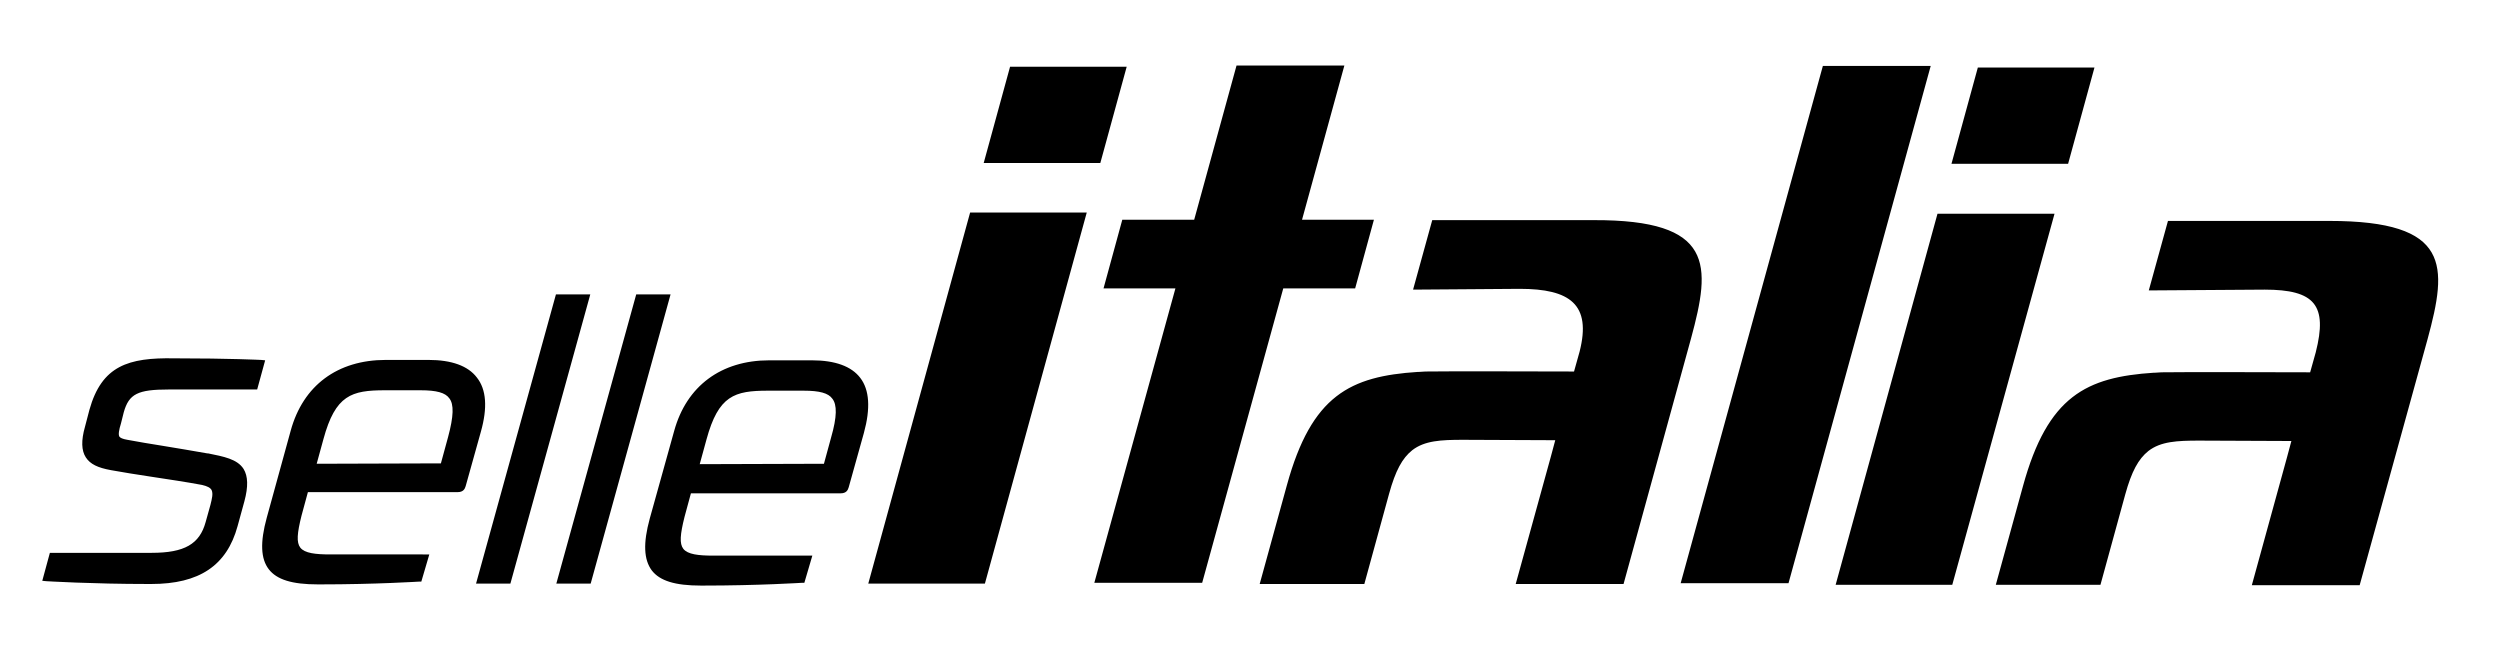
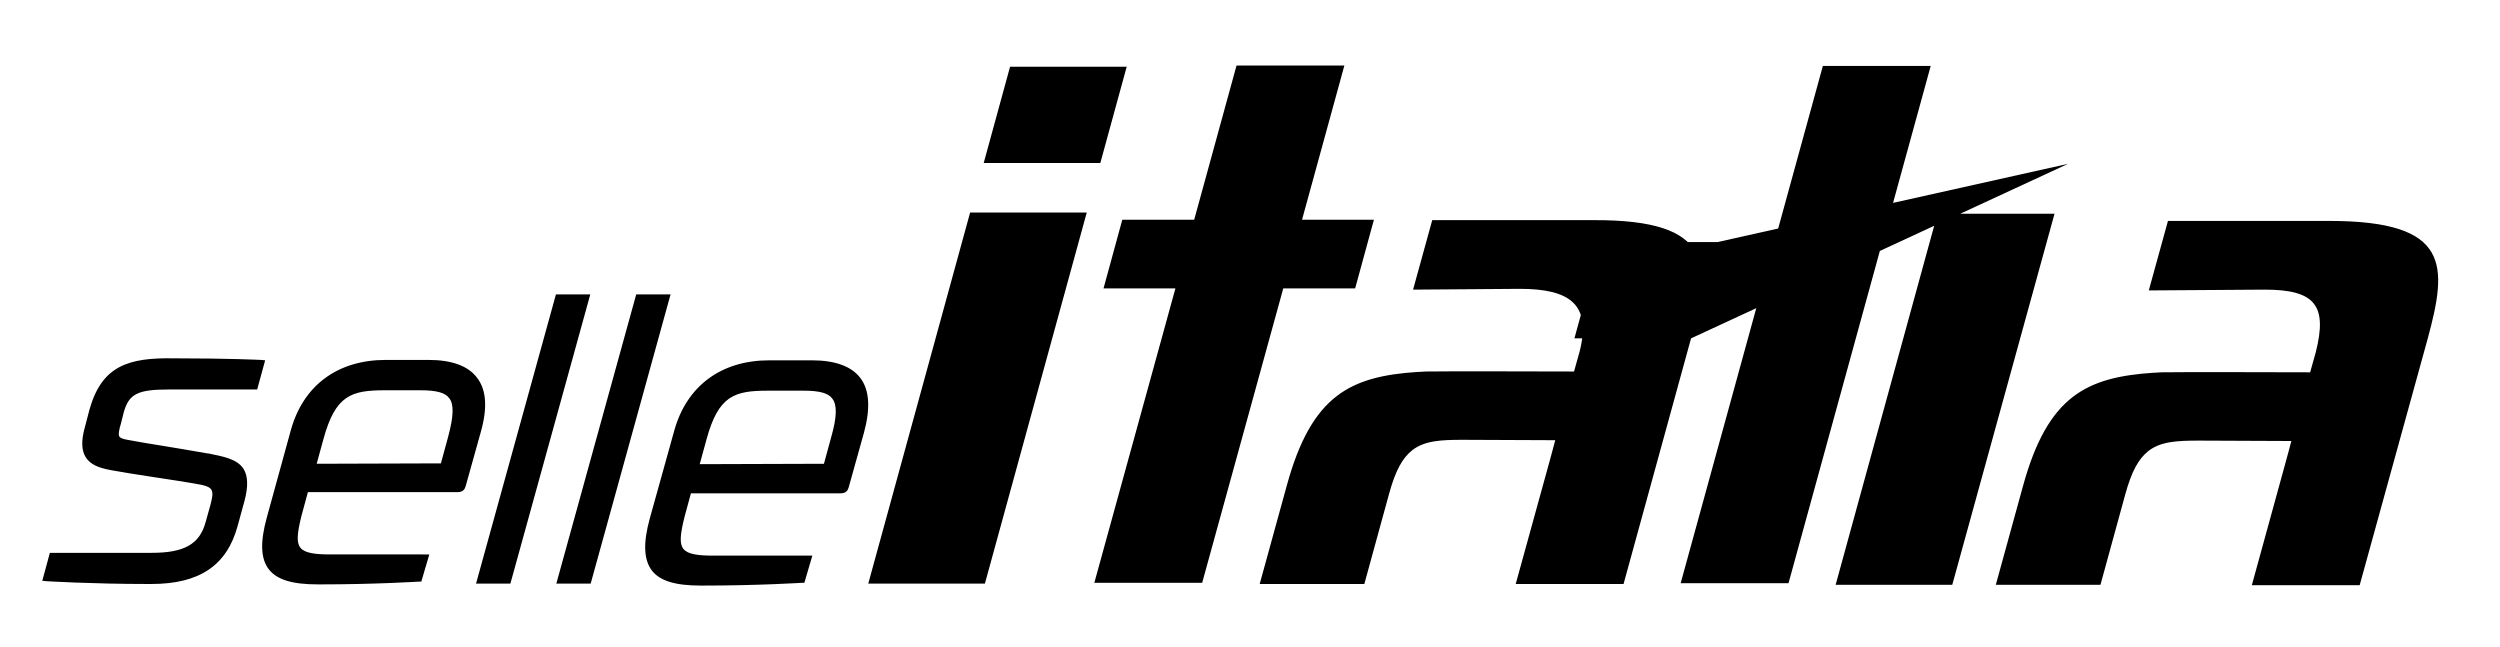
<svg xmlns="http://www.w3.org/2000/svg" version="1.1" x="0px" y="0px" width="576px" height="149px" viewBox="-9.742 -15.104 576 149" overflow="visible" enable-background="new -9.742 -15.104 576 149" xml:space="preserve">
  <defs>
</defs>
-   <path d="M181.749,85.675l-1.656,6.073l-28.62,0.092l1.564-5.705c2.761-10.123,6.441-11.227,14.172-11.227h8.19  c3.681,0,5.706,0.552,6.625,1.84C183.129,78.129,183.129,80.89,181.749,85.675 M188.466,71.963  c-2.024-2.669-5.797-4.049-11.135-4.049h-9.847c-11.043,0-19.049,5.89-21.902,16.288l-5.614,20.153  c-1.564,5.706-1.38,9.479,0.46,11.964c1.84,2.393,5.337,3.496,11.319,3.496c0.184,0,0.276,0,0.46,0  c12.884,0,22.822-0.644,22.915-0.644h0.46l1.84-6.258h-22.822c-3.405,0-5.89-0.276-6.902-1.564c-0.92-1.196-0.736-3.313,0.276-7.362  l1.473-5.43h34.509c1.289,0,1.657-0.735,1.841-1.38l3.497-12.516C190.859,78.957,190.583,74.724,188.466,71.963 M144.755,52.73  l-18.405,66.625h-7.914l18.405-66.625H144.755z M126.258,52.73l-18.405,66.625h-7.914l18.405-66.625H126.258z M93.497,85.583  l-1.656,6.073l-28.62,0.092l1.564-5.705c2.761-10.123,6.441-11.228,14.171-11.228h8.19c3.681,0,5.706,0.553,6.625,1.841  C94.877,78.036,94.786,80.797,93.497,85.583 M100.123,71.871c-2.025-2.669-5.798-4.049-11.135-4.049h-9.847  c-11.135,0-19.049,5.89-21.902,16.288l-5.521,20.062c-1.564,5.705-1.38,9.479,0.46,11.871c1.84,2.393,5.337,3.497,11.319,3.497  c0.184,0,0.276,0,0.46,0c12.884,0,22.822-0.645,22.914-0.645h0.46l1.84-6.258H66.35c-3.405,0-5.889-0.276-6.901-1.564  c-0.92-1.196-0.736-3.312,0.276-7.361l1.472-5.43h34.509c1.289,0,1.657-0.736,1.841-1.381l3.497-12.515  C102.607,78.865,102.332,74.632,100.123,71.871 M18.129,82.454c-0.46,1.472-0.644,2.576-0.368,3.036  c0.184,0.276,0.736,0.553,1.841,0.736c2.484,0.46,5.153,0.921,8.098,1.381c3.312,0.552,6.718,1.104,10.307,1.748h0.184  c3.589,0.736,6.718,1.288,8.19,3.589c1.012,1.656,1.104,4.049,0.184,7.454L45,106.104c-2.484,9.11-8.834,13.343-19.877,13.343  c-0.276,0-0.552,0-0.736,0c-12.976,0-23.375-0.644-23.466-0.644L0,118.712l1.749-6.442h23.466c7.546,0,11.043-2.024,12.423-7.086  l1.104-3.957c0.368-1.473,0.644-2.576,0.276-3.404c-0.276-0.553-1.012-0.921-2.208-1.196c-3.405-0.645-7.73-1.289-11.963-1.933  c-3.221-0.46-6.35-1.013-9.019-1.473c-3.037-0.552-4.785-1.381-5.797-2.945s-1.104-3.864-0.184-7.085l1.012-3.865  c2.853-10.215,9.019-12.056,19.509-11.871c12.976,0,19.969,0.368,20.062,0.368l0.92,0.092l-1.84,6.718H29.172  c-7.178,0-9.203,1.012-10.399,5.245L18.129,82.454z M549.57,63.036l-15.644,56.688H509.08l8.098-29.447l1.013-3.773l-21.258-0.092  c-5.062,0-8.834,0.184-11.688,2.393c-2.3,1.84-3.864,4.693-5.337,10.03l-5.706,20.798h-24.11l6.258-22.73  c5.706-20.797,14.632-25.122,30.185-26.135h0.275c0.46,0,1.013-0.092,1.473-0.092c2.484-0.092,34.233,0,34.233,0l1.288-4.602  c2.761-10.859-0.184-14.448-11.779-14.448l-26.687,0.184l4.417-16.012h37.178C555,35.797,554.172,46.104,549.57,63.036   M379.877,62.853l-15.552,56.595h-24.847l8.099-29.355l1.012-3.773l-21.258-0.092c-5.061,0-8.834,0.185-11.687,2.393  c-2.301,1.841-3.865,4.693-5.338,10.031l-5.705,20.797H280.49l6.258-22.729c5.706-20.798,14.633-25.123,30.185-26.135h0.276  c0.46,0,1.012-0.093,1.472-0.093c2.485-0.092,34.233,0,34.233,0l1.288-4.601c2.761-10.859-2.208-14.448-13.804-14.448l-24.57,0.184  l4.417-16.012h37.179C385.307,35.521,384.479,45.92,379.877,62.853 M466.749,22.638h-26.872l6.074-22.178h26.871L466.749,22.638z   M463.62,34.141l-23.559,85.491H413.19l23.466-85.491H463.62z M243.773,22.454h-26.871l6.074-22.178h26.871L243.773,22.454z   M213.773,33.865h26.872l-23.466,85.491h-26.871L213.773,33.865z M285.92,51.35l-18.681,67.822h-24.847l18.681-67.822h-16.564  l4.325-15.828h16.564L275.153,0H300l-9.754,35.521h16.563l-4.325,15.828H285.92z M435.092,0.092l-32.761,119.172h-24.847  L410.245,0.092H435.092z" />
+   <path d="M181.749,85.675l-1.656,6.073l-28.62,0.092l1.564-5.705c2.761-10.123,6.441-11.227,14.172-11.227h8.19  c3.681,0,5.706,0.552,6.625,1.84C183.129,78.129,183.129,80.89,181.749,85.675 M188.466,71.963  c-2.024-2.669-5.797-4.049-11.135-4.049h-9.847c-11.043,0-19.049,5.89-21.902,16.288l-5.614,20.153  c-1.564,5.706-1.38,9.479,0.46,11.964c1.84,2.393,5.337,3.496,11.319,3.496c0.184,0,0.276,0,0.46,0  c12.884,0,22.822-0.644,22.915-0.644h0.46l1.84-6.258h-22.822c-3.405,0-5.89-0.276-6.902-1.564c-0.92-1.196-0.736-3.313,0.276-7.362  l1.473-5.43h34.509c1.289,0,1.657-0.735,1.841-1.38l3.497-12.516C190.859,78.957,190.583,74.724,188.466,71.963 M144.755,52.73  l-18.405,66.625h-7.914l18.405-66.625H144.755z M126.258,52.73l-18.405,66.625h-7.914l18.405-66.625H126.258z M93.497,85.583  l-1.656,6.073l-28.62,0.092l1.564-5.705c2.761-10.123,6.441-11.228,14.171-11.228h8.19c3.681,0,5.706,0.553,6.625,1.841  C94.877,78.036,94.786,80.797,93.497,85.583 M100.123,71.871c-2.025-2.669-5.798-4.049-11.135-4.049h-9.847  c-11.135,0-19.049,5.89-21.902,16.288l-5.521,20.062c-1.564,5.705-1.38,9.479,0.46,11.871c1.84,2.393,5.337,3.497,11.319,3.497  c0.184,0,0.276,0,0.46,0c12.884,0,22.822-0.645,22.914-0.645h0.46l1.84-6.258H66.35c-3.405,0-5.889-0.276-6.901-1.564  c-0.92-1.196-0.736-3.312,0.276-7.361l1.472-5.43h34.509c1.289,0,1.657-0.736,1.841-1.381l3.497-12.515  C102.607,78.865,102.332,74.632,100.123,71.871 M18.129,82.454c-0.46,1.472-0.644,2.576-0.368,3.036  c0.184,0.276,0.736,0.553,1.841,0.736c2.484,0.46,5.153,0.921,8.098,1.381c3.312,0.552,6.718,1.104,10.307,1.748h0.184  c3.589,0.736,6.718,1.288,8.19,3.589c1.012,1.656,1.104,4.049,0.184,7.454L45,106.104c-2.484,9.11-8.834,13.343-19.877,13.343  c-0.276,0-0.552,0-0.736,0c-12.976,0-23.375-0.644-23.466-0.644L0,118.712l1.749-6.442h23.466c7.546,0,11.043-2.024,12.423-7.086  l1.104-3.957c0.368-1.473,0.644-2.576,0.276-3.404c-0.276-0.553-1.012-0.921-2.208-1.196c-3.405-0.645-7.73-1.289-11.963-1.933  c-3.221-0.46-6.35-1.013-9.019-1.473c-3.037-0.552-4.785-1.381-5.797-2.945s-1.104-3.864-0.184-7.085l1.012-3.865  c2.853-10.215,9.019-12.056,19.509-11.871c12.976,0,19.969,0.368,20.062,0.368l0.92,0.092l-1.84,6.718H29.172  c-7.178,0-9.203,1.012-10.399,5.245L18.129,82.454z M549.57,63.036l-15.644,56.688H509.08l8.098-29.447l1.013-3.773l-21.258-0.092  c-5.062,0-8.834,0.184-11.688,2.393c-2.3,1.84-3.864,4.693-5.337,10.03l-5.706,20.798h-24.11l6.258-22.73  c5.706-20.797,14.632-25.122,30.185-26.135h0.275c0.46,0,1.013-0.092,1.473-0.092c2.484-0.092,34.233,0,34.233,0l1.288-4.602  c2.761-10.859-0.184-14.448-11.779-14.448l-26.687,0.184l4.417-16.012h37.178C555,35.797,554.172,46.104,549.57,63.036   M379.877,62.853l-15.552,56.595h-24.847l8.099-29.355l1.012-3.773l-21.258-0.092c-5.061,0-8.834,0.185-11.687,2.393  c-2.301,1.841-3.865,4.693-5.338,10.031l-5.705,20.797H280.49l6.258-22.729c5.706-20.798,14.633-25.123,30.185-26.135h0.276  c0.46,0,1.012-0.093,1.472-0.093c2.485-0.092,34.233,0,34.233,0l1.288-4.601c2.761-10.859-2.208-14.448-13.804-14.448l-24.57,0.184  l4.417-16.012h37.179C385.307,35.521,384.479,45.92,379.877,62.853 h-26.872l6.074-22.178h26.871L466.749,22.638z   M463.62,34.141l-23.559,85.491H413.19l23.466-85.491H463.62z M243.773,22.454h-26.871l6.074-22.178h26.871L243.773,22.454z   M213.773,33.865h26.872l-23.466,85.491h-26.871L213.773,33.865z M285.92,51.35l-18.681,67.822h-24.847l18.681-67.822h-16.564  l4.325-15.828h16.564L275.153,0H300l-9.754,35.521h16.563l-4.325,15.828H285.92z M435.092,0.092l-32.761,119.172h-24.847  L410.245,0.092H435.092z" />
</svg>